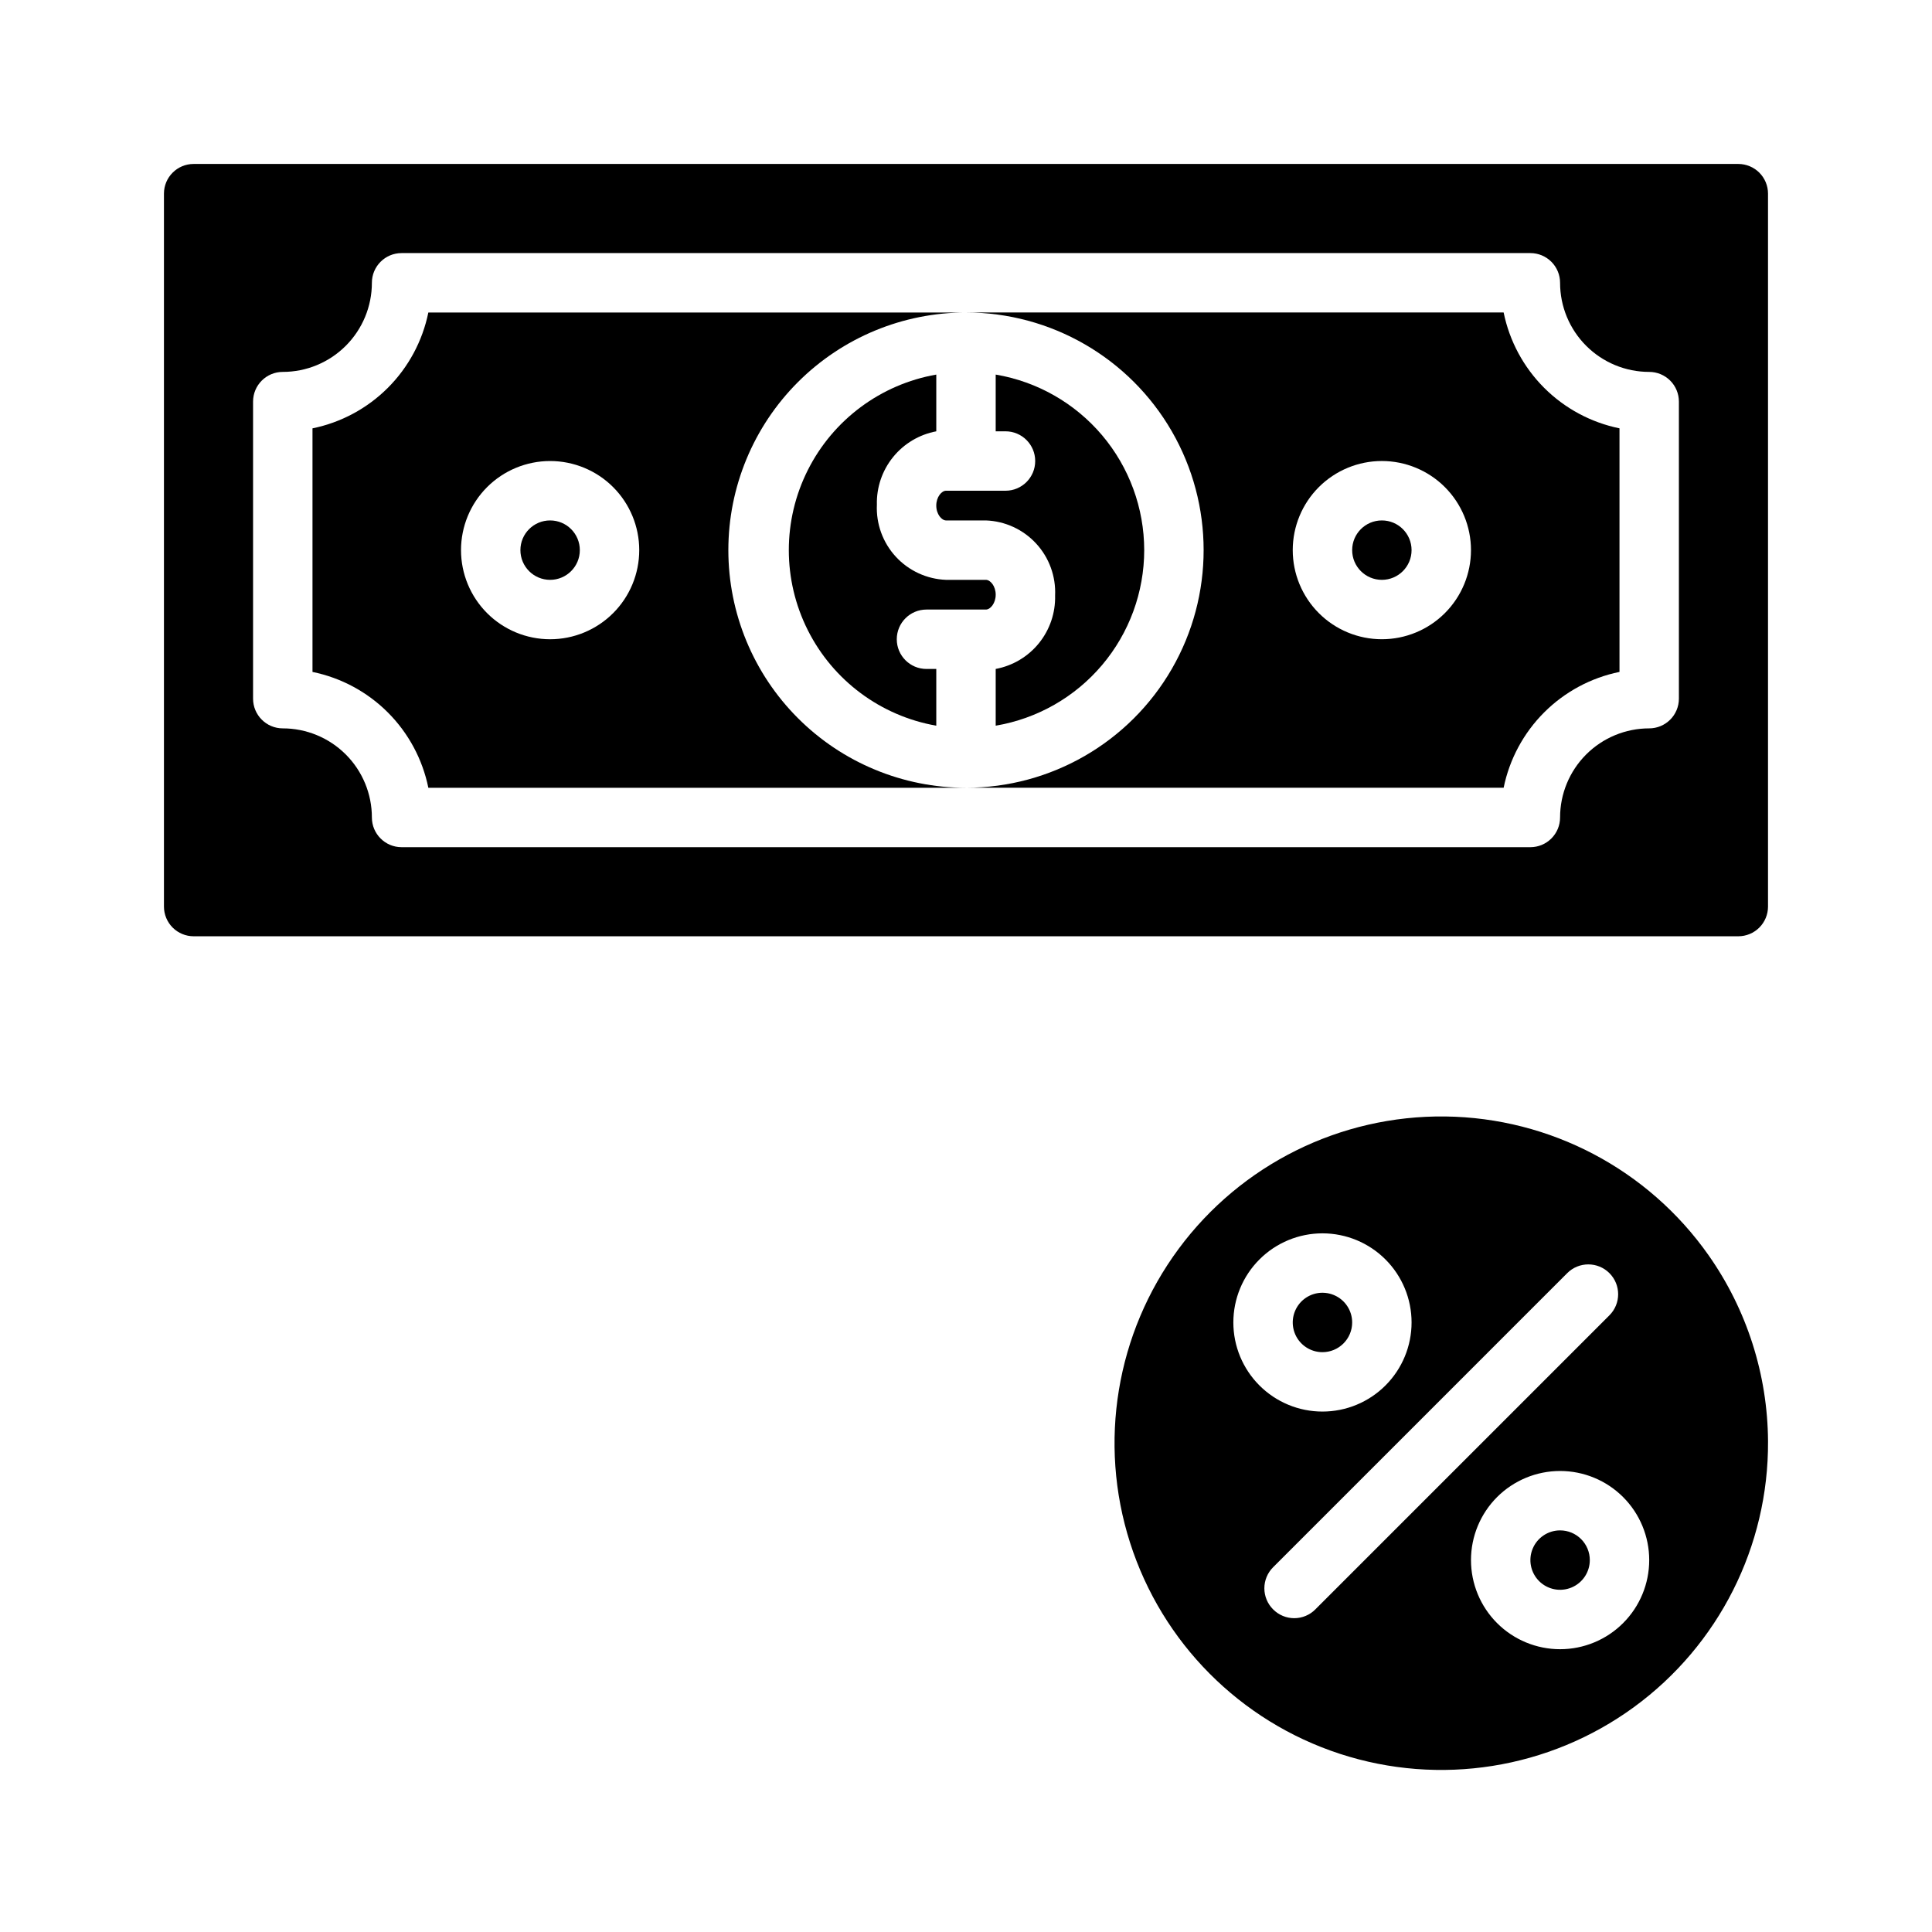
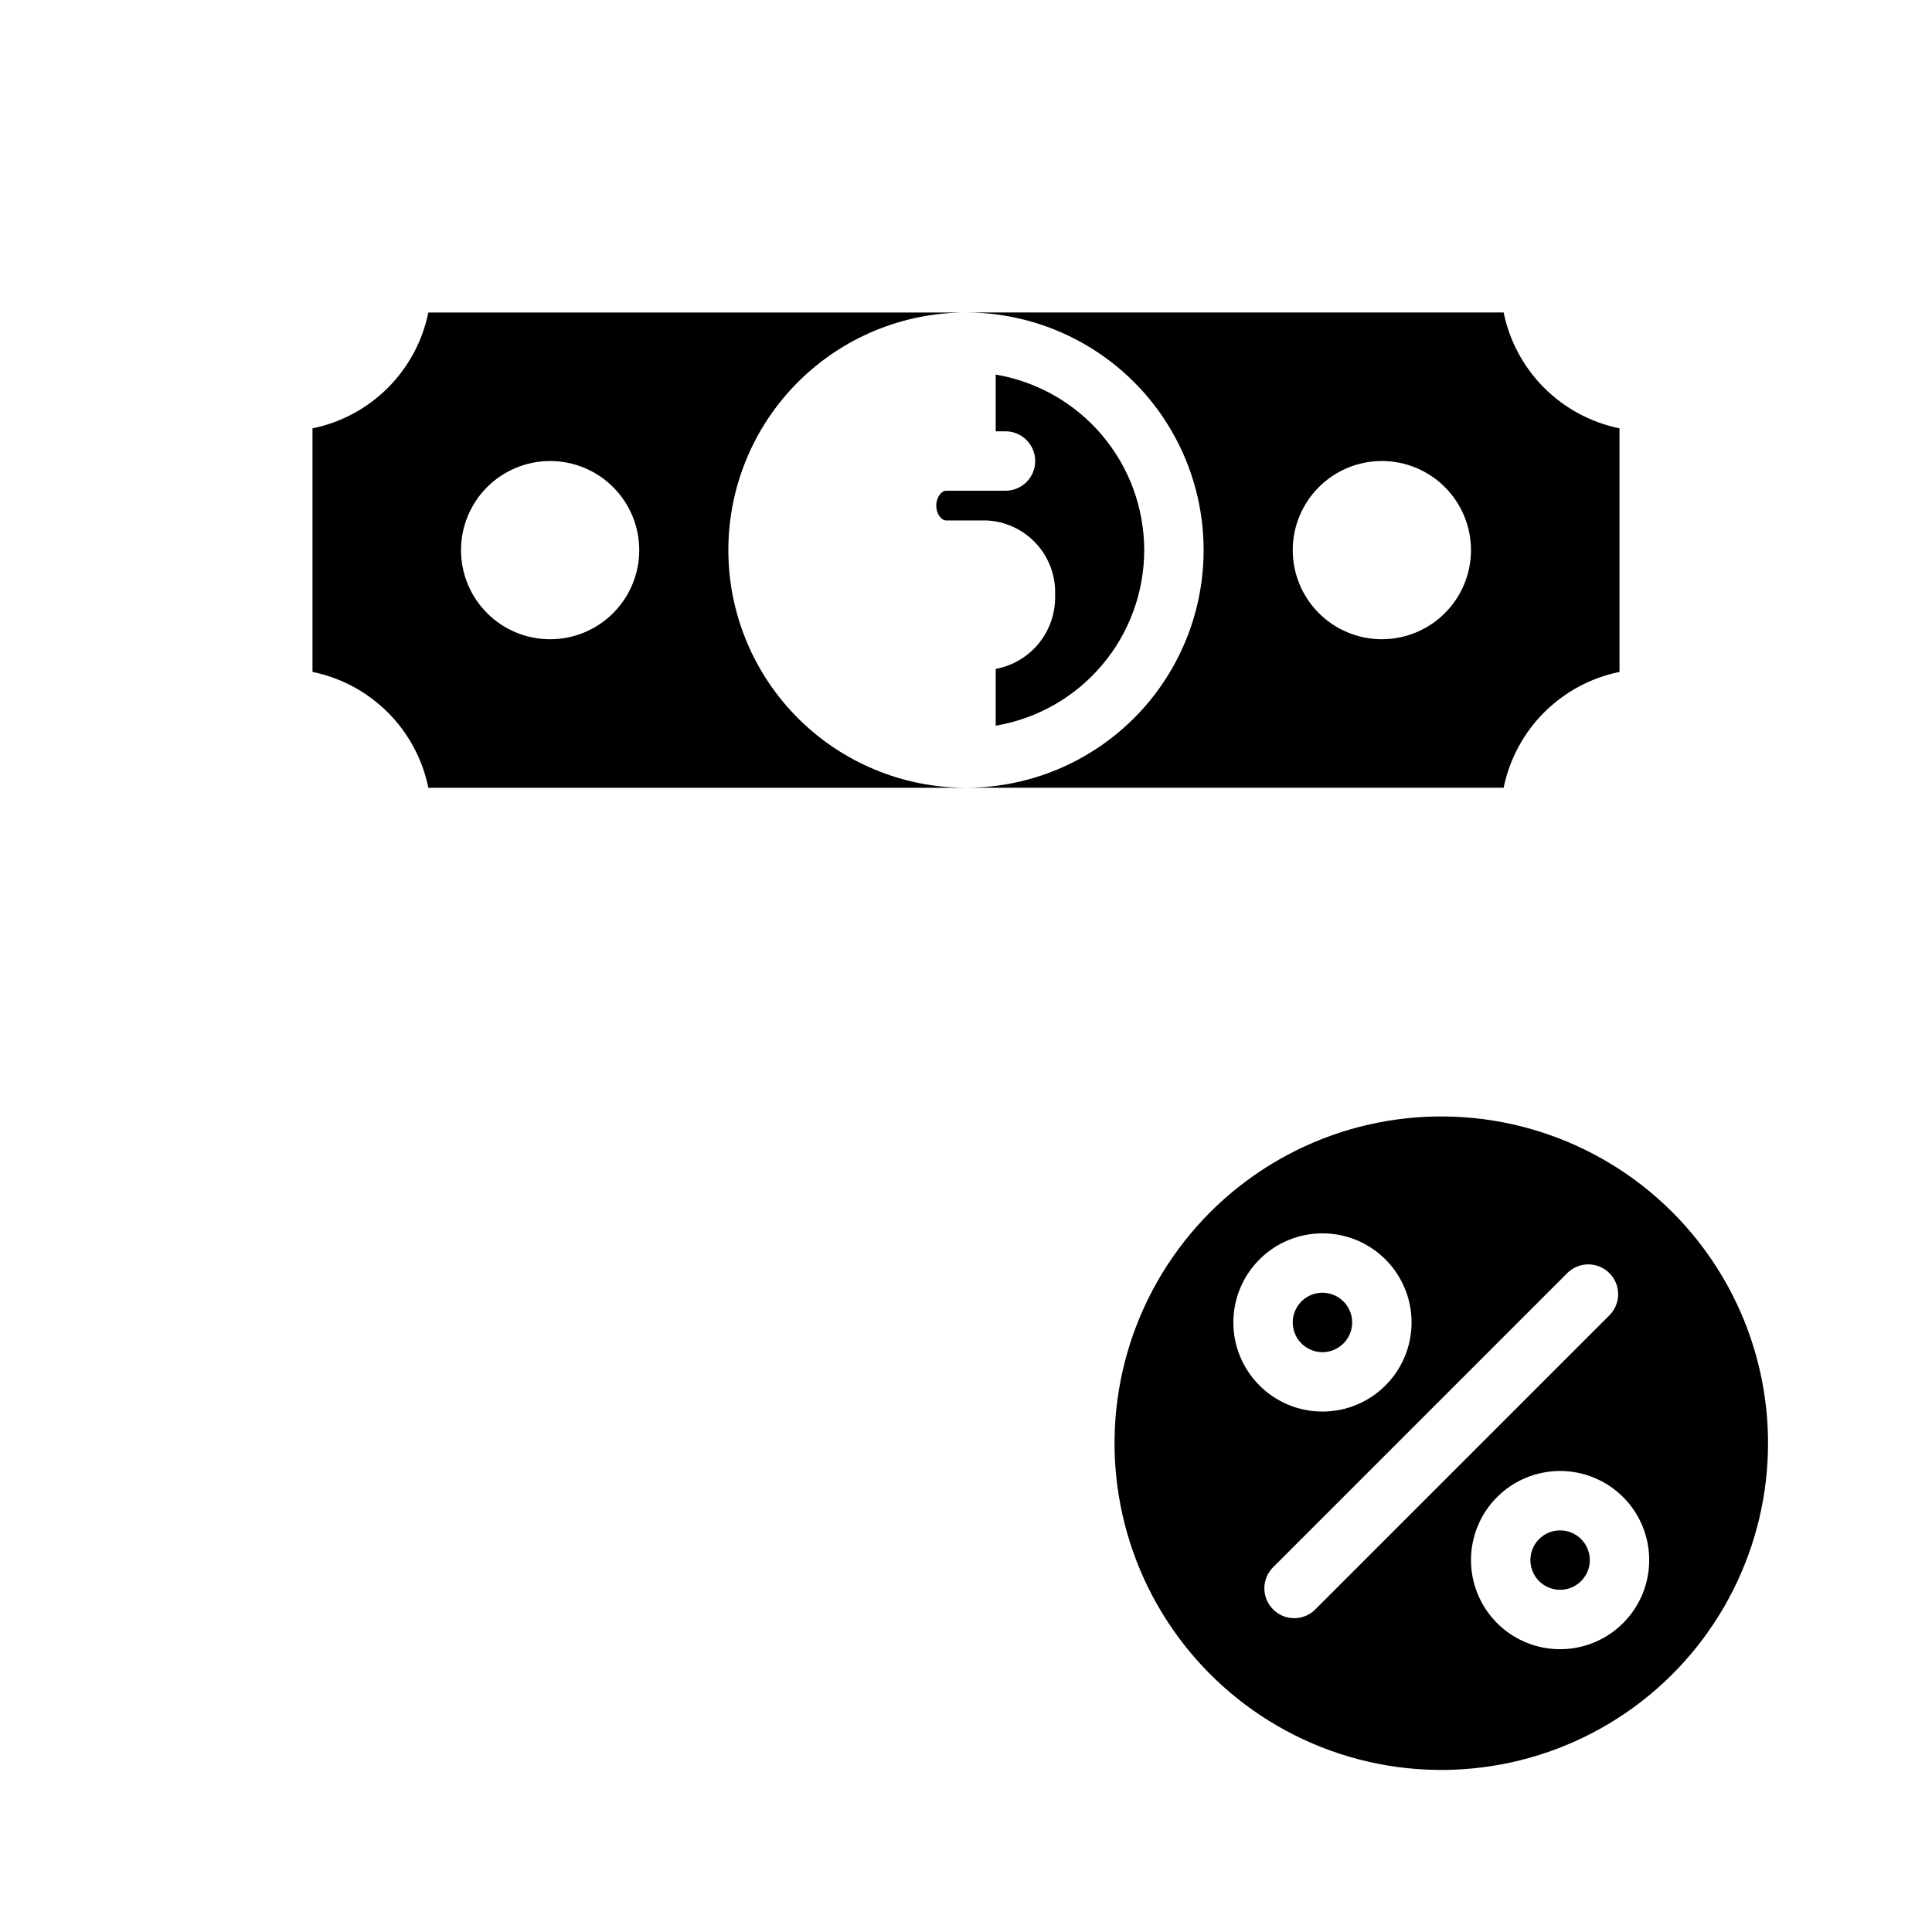
<svg xmlns="http://www.w3.org/2000/svg" fill="#000000" width="800px" height="800px" version="1.1" viewBox="144 144 512 512">
  <g>
    <path d="m494.46 486.59c-3.184 0-6.051 1.918-7.269 4.859-1.219 2.941-0.547 6.328 1.703 8.578 2.254 2.254 5.641 2.926 8.582 1.707 2.941-1.219 4.859-4.086 4.859-7.273 0-2.086-0.832-4.09-2.309-5.566-1.473-1.473-3.477-2.305-5.566-2.305zm0 0c-3.184 0-6.051 1.918-7.269 4.859-1.219 2.941-0.547 6.328 1.703 8.578 2.254 2.254 5.641 2.926 8.582 1.707 2.941-1.219 4.859-4.086 4.859-7.273 0-2.086-0.832-4.09-2.309-5.566-1.473-1.473-3.477-2.305-5.566-2.305zm102.34-9.918h0.004c-16.004-22.77-41.973-36.461-69.797-36.797-27.828-0.336-54.121 12.719-70.668 35.094-16.551 22.375-21.336 51.336-12.867 77.844 8.469 26.512 29.16 47.332 55.617 55.969 26.453 8.633 55.449 4.027 77.926-12.383 22.477-16.406 35.695-42.621 35.531-70.449-0.105-17.645-5.598-34.84-15.742-49.277zm-125.95 17.789c0-6.262 2.488-12.27 6.918-16.695 4.426-4.43 10.434-6.918 16.695-6.918 6.266 0 12.273 2.488 16.699 6.918 4.43 4.426 6.918 10.434 6.918 16.695 0 6.266-2.488 12.273-6.918 16.699-4.426 4.43-10.434 6.918-16.699 6.918-6.262 0-12.27-2.488-16.695-6.918-4.43-4.426-6.918-10.434-6.918-16.699zm21.727 76.043v0.004c-1.48 1.488-3.492 2.328-5.59 2.328s-4.109-0.84-5.59-2.328c-1.488-1.48-2.328-3.492-2.328-5.59 0-2.098 0.84-4.113 2.328-5.59l77.934-77.934c3.086-3.086 8.09-3.086 11.18 0 3.086 3.086 3.086 8.094 0 11.18zm64.863 10.551c-6.262 0-12.27-2.488-16.699-6.918-4.426-4.426-6.914-10.434-6.914-16.699 0-6.262 2.488-12.27 6.914-16.699 4.43-4.426 10.438-6.914 16.699-6.914 6.266 0 12.273 2.488 16.699 6.914 4.43 4.43 6.918 10.438 6.918 16.699 0 6.266-2.488 12.273-6.918 16.699-4.426 4.43-10.434 6.918-16.699 6.918zm0-31.488c-3.184 0-6.055 1.918-7.269 4.859-1.219 2.941-0.547 6.328 1.703 8.578 2.254 2.254 5.641 2.926 8.582 1.707s4.859-4.09 4.859-7.273c0-2.086-0.832-4.09-2.309-5.566-1.477-1.477-3.477-2.305-5.566-2.305zm-55.105-55.105h0.004c0-3.184-1.918-6.051-4.859-7.269-2.941-1.219-6.328-0.547-8.582 1.703-2.25 2.254-2.922 5.641-1.703 8.582 1.219 2.941 4.086 4.859 7.269 4.859 2.09 0 4.094-0.832 5.566-2.309 1.477-1.473 2.309-3.477 2.309-5.566z" />
-     <path d="m297.66 289.79c0 4.348-3.527 7.875-7.875 7.875-4.348 0-7.871-3.527-7.871-7.875 0-4.348 3.523-7.871 7.871-7.871 4.348 0 7.875 3.523 7.875 7.871" />
    <path d="m337.02 289.79c0-16.703 6.633-32.719 18.445-44.531 11.809-11.809 27.828-18.445 44.531-18.445h-142.48c-1.543 7.566-5.277 14.508-10.734 19.969-5.461 5.457-12.402 9.191-19.969 10.734v64.551c7.566 1.543 14.508 5.273 19.969 10.734 5.457 5.457 9.191 12.402 10.734 19.965h142.48c-16.703 0-32.723-6.633-44.531-18.445-11.812-11.809-18.445-27.828-18.445-44.531zm-47.23 23.617h-0.004c-6.262 0-12.27-2.488-16.699-6.918-4.426-4.43-6.914-10.434-6.914-16.699 0-6.262 2.488-12.27 6.914-16.699 4.43-4.426 10.438-6.914 16.699-6.914 6.266 0 12.27 2.488 16.699 6.914 4.43 4.43 6.918 10.438 6.918 16.699 0 6.266-2.488 12.27-6.918 16.699-4.43 4.43-10.434 6.918-16.699 6.918z" />
-     <path d="m407.87 301.6c0 2.281-1.418 3.938-2.598 3.938h-15.746c-4.348 0-7.871 3.523-7.871 7.871s3.523 7.871 7.871 7.871h2.598v15.035c-14.711-2.578-27.34-11.961-34.047-25.309-6.711-13.348-6.711-29.082 0-42.426 6.707-13.348 19.336-22.734 34.047-25.312v15.035c-4.504 0.844-8.566 3.262-11.449 6.824-2.887 3.562-4.41 8.039-4.293 12.621-0.234 5.078 1.57 10.043 5.016 13.785 3.445 3.738 8.242 5.945 13.324 6.133h10.547c1.184 0 2.602 1.652 2.602 3.934z" />
    <path d="m447.23 289.79c-0.012 11.156-3.969 21.945-11.172 30.461-7.207 8.516-17.191 14.203-28.188 16.062v-15.035c4.508-0.84 8.566-3.258 11.453-6.82 2.883-3.566 4.406-8.039 4.289-12.621 0.234-5.082-1.57-10.043-5.016-13.785-3.445-3.742-8.242-5.949-13.324-6.133h-10.551c-1.18 0-2.598-1.652-2.598-3.938 0-2.281 1.418-3.938 2.598-3.938h15.742l0.004 0.004c4.348 0 7.871-3.523 7.871-7.871 0-4.348-3.523-7.875-7.871-7.875h-2.598v-15.035c10.996 1.859 20.98 7.551 28.188 16.066 7.203 8.516 11.16 19.305 11.172 30.457z" />
-     <path d="m518.08 289.79c0 4.348-3.523 7.875-7.871 7.875-4.348 0-7.871-3.527-7.871-7.875 0-4.348 3.523-7.871 7.871-7.871 4.348 0 7.871 3.523 7.871 7.871" />
    <path d="m542.48 226.81h-142.48c22.496 0 43.289 12.004 54.539 31.488 11.246 19.484 11.246 43.492 0 62.977-11.25 19.484-32.043 31.488-54.539 31.488h142.48c1.543-7.562 5.277-14.508 10.734-19.965 5.461-5.461 12.402-9.191 19.969-10.734v-64.551c-7.566-1.543-14.508-5.277-19.969-10.734-5.457-5.461-9.191-12.402-10.734-19.969zm-32.273 86.594c-6.262 0-12.27-2.488-16.699-6.918-4.43-4.43-6.918-10.434-6.918-16.699 0-6.262 2.488-12.27 6.918-16.699 4.43-4.426 10.438-6.914 16.699-6.914s12.27 2.488 16.699 6.914c4.43 4.43 6.918 10.438 6.918 16.699 0 6.266-2.488 12.27-6.918 16.699-4.43 4.43-10.438 6.918-16.699 6.918z" />
-     <path d="m604.67 187.45h-409.35c-4.348 0-7.871 3.523-7.871 7.871v188.93c0 2.09 0.832 4.09 2.305 5.566 1.477 1.477 3.481 2.305 5.566 2.305h409.35c2.086 0 4.09-0.828 5.566-2.305 1.477-1.477 2.305-3.477 2.305-5.566v-188.93c0-2.086-0.828-4.09-2.305-5.566-1.477-1.473-3.481-2.305-5.566-2.305zm-15.746 141.7c0 2.09-0.828 4.094-2.305 5.566-1.477 1.477-3.477 2.309-5.566 2.309-6.262 0-12.27 2.488-16.699 6.914-4.43 4.43-6.918 10.438-6.918 16.699 0 2.09-0.828 4.09-2.305 5.566-1.477 1.477-3.477 2.309-5.566 2.309h-299.14c-4.348 0-7.871-3.527-7.871-7.875 0-6.262-2.488-12.27-6.918-16.699-4.43-4.426-10.434-6.914-16.699-6.914-4.348 0-7.871-3.527-7.871-7.875v-78.719c0-4.348 3.523-7.871 7.871-7.871 6.266 0 12.27-2.488 16.699-6.918s6.918-10.434 6.918-16.699c0-4.348 3.523-7.871 7.871-7.871h299.14c2.09 0 4.09 0.828 5.566 2.305 1.477 1.477 2.305 3.481 2.305 5.566 0 6.266 2.488 12.27 6.918 16.699 4.43 4.43 10.438 6.918 16.699 6.918 2.09 0 4.09 0.828 5.566 2.305 1.477 1.477 2.305 3.481 2.305 5.566z" />
  </g>
</svg>